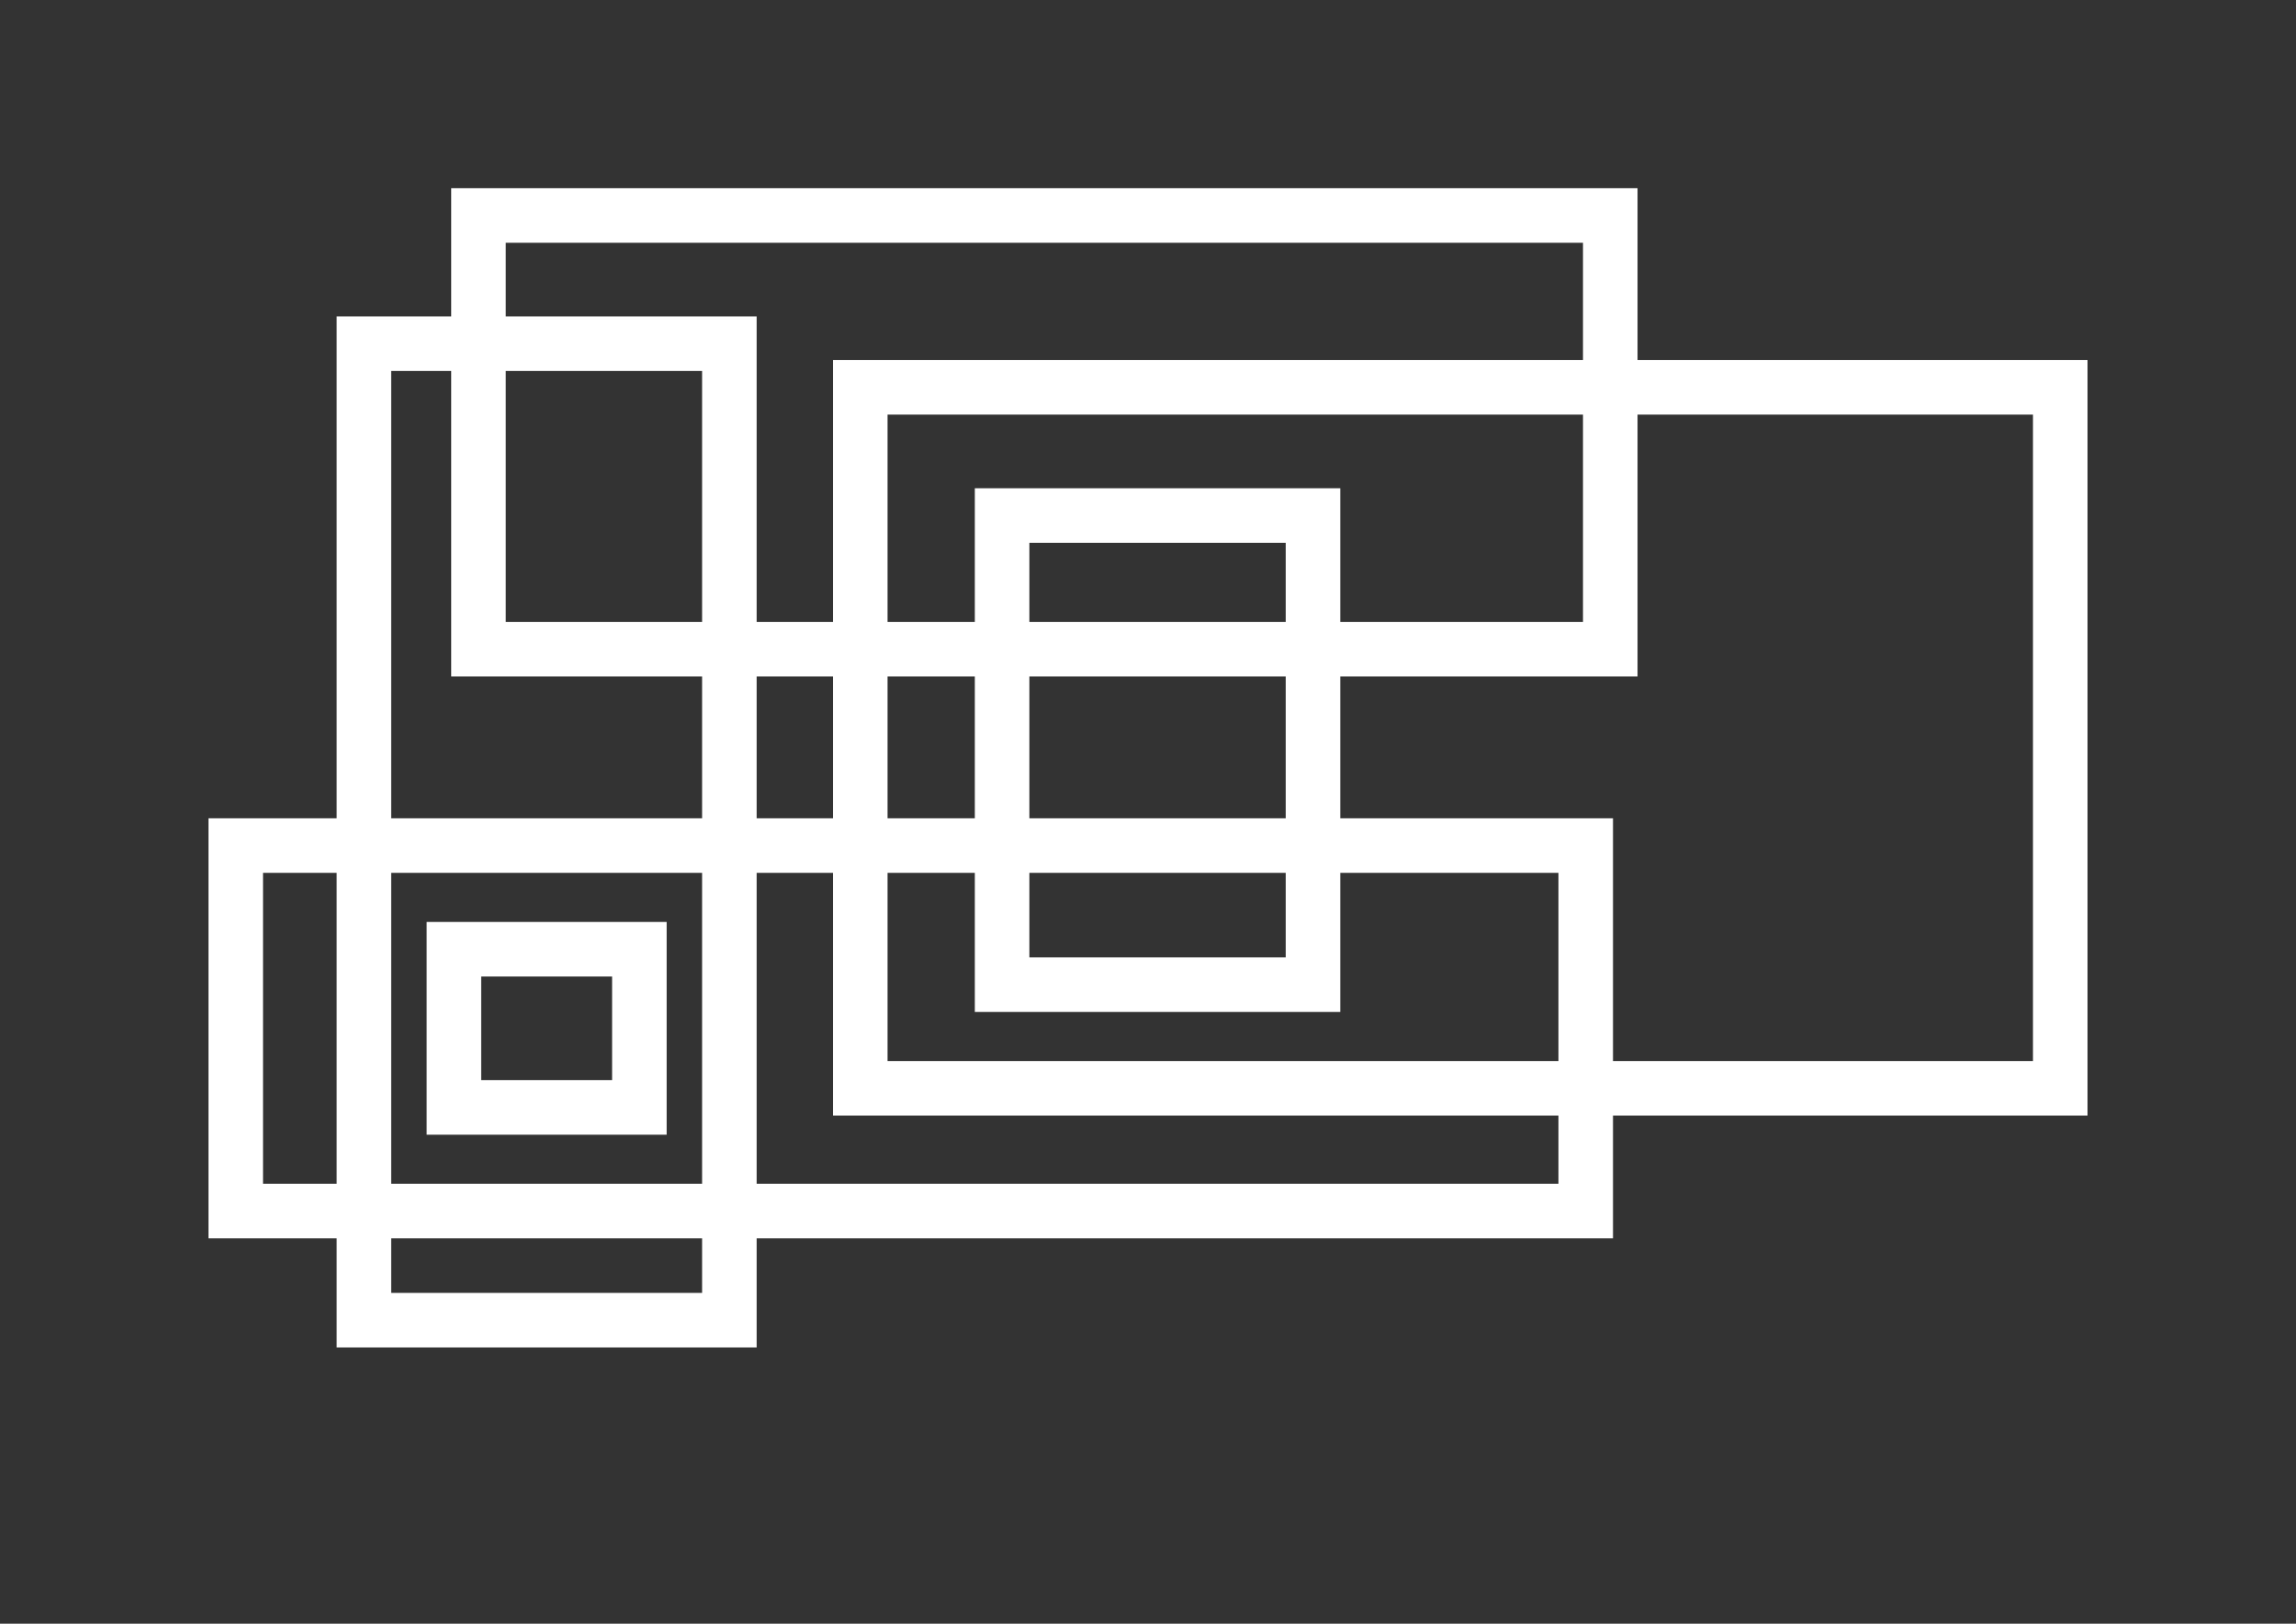
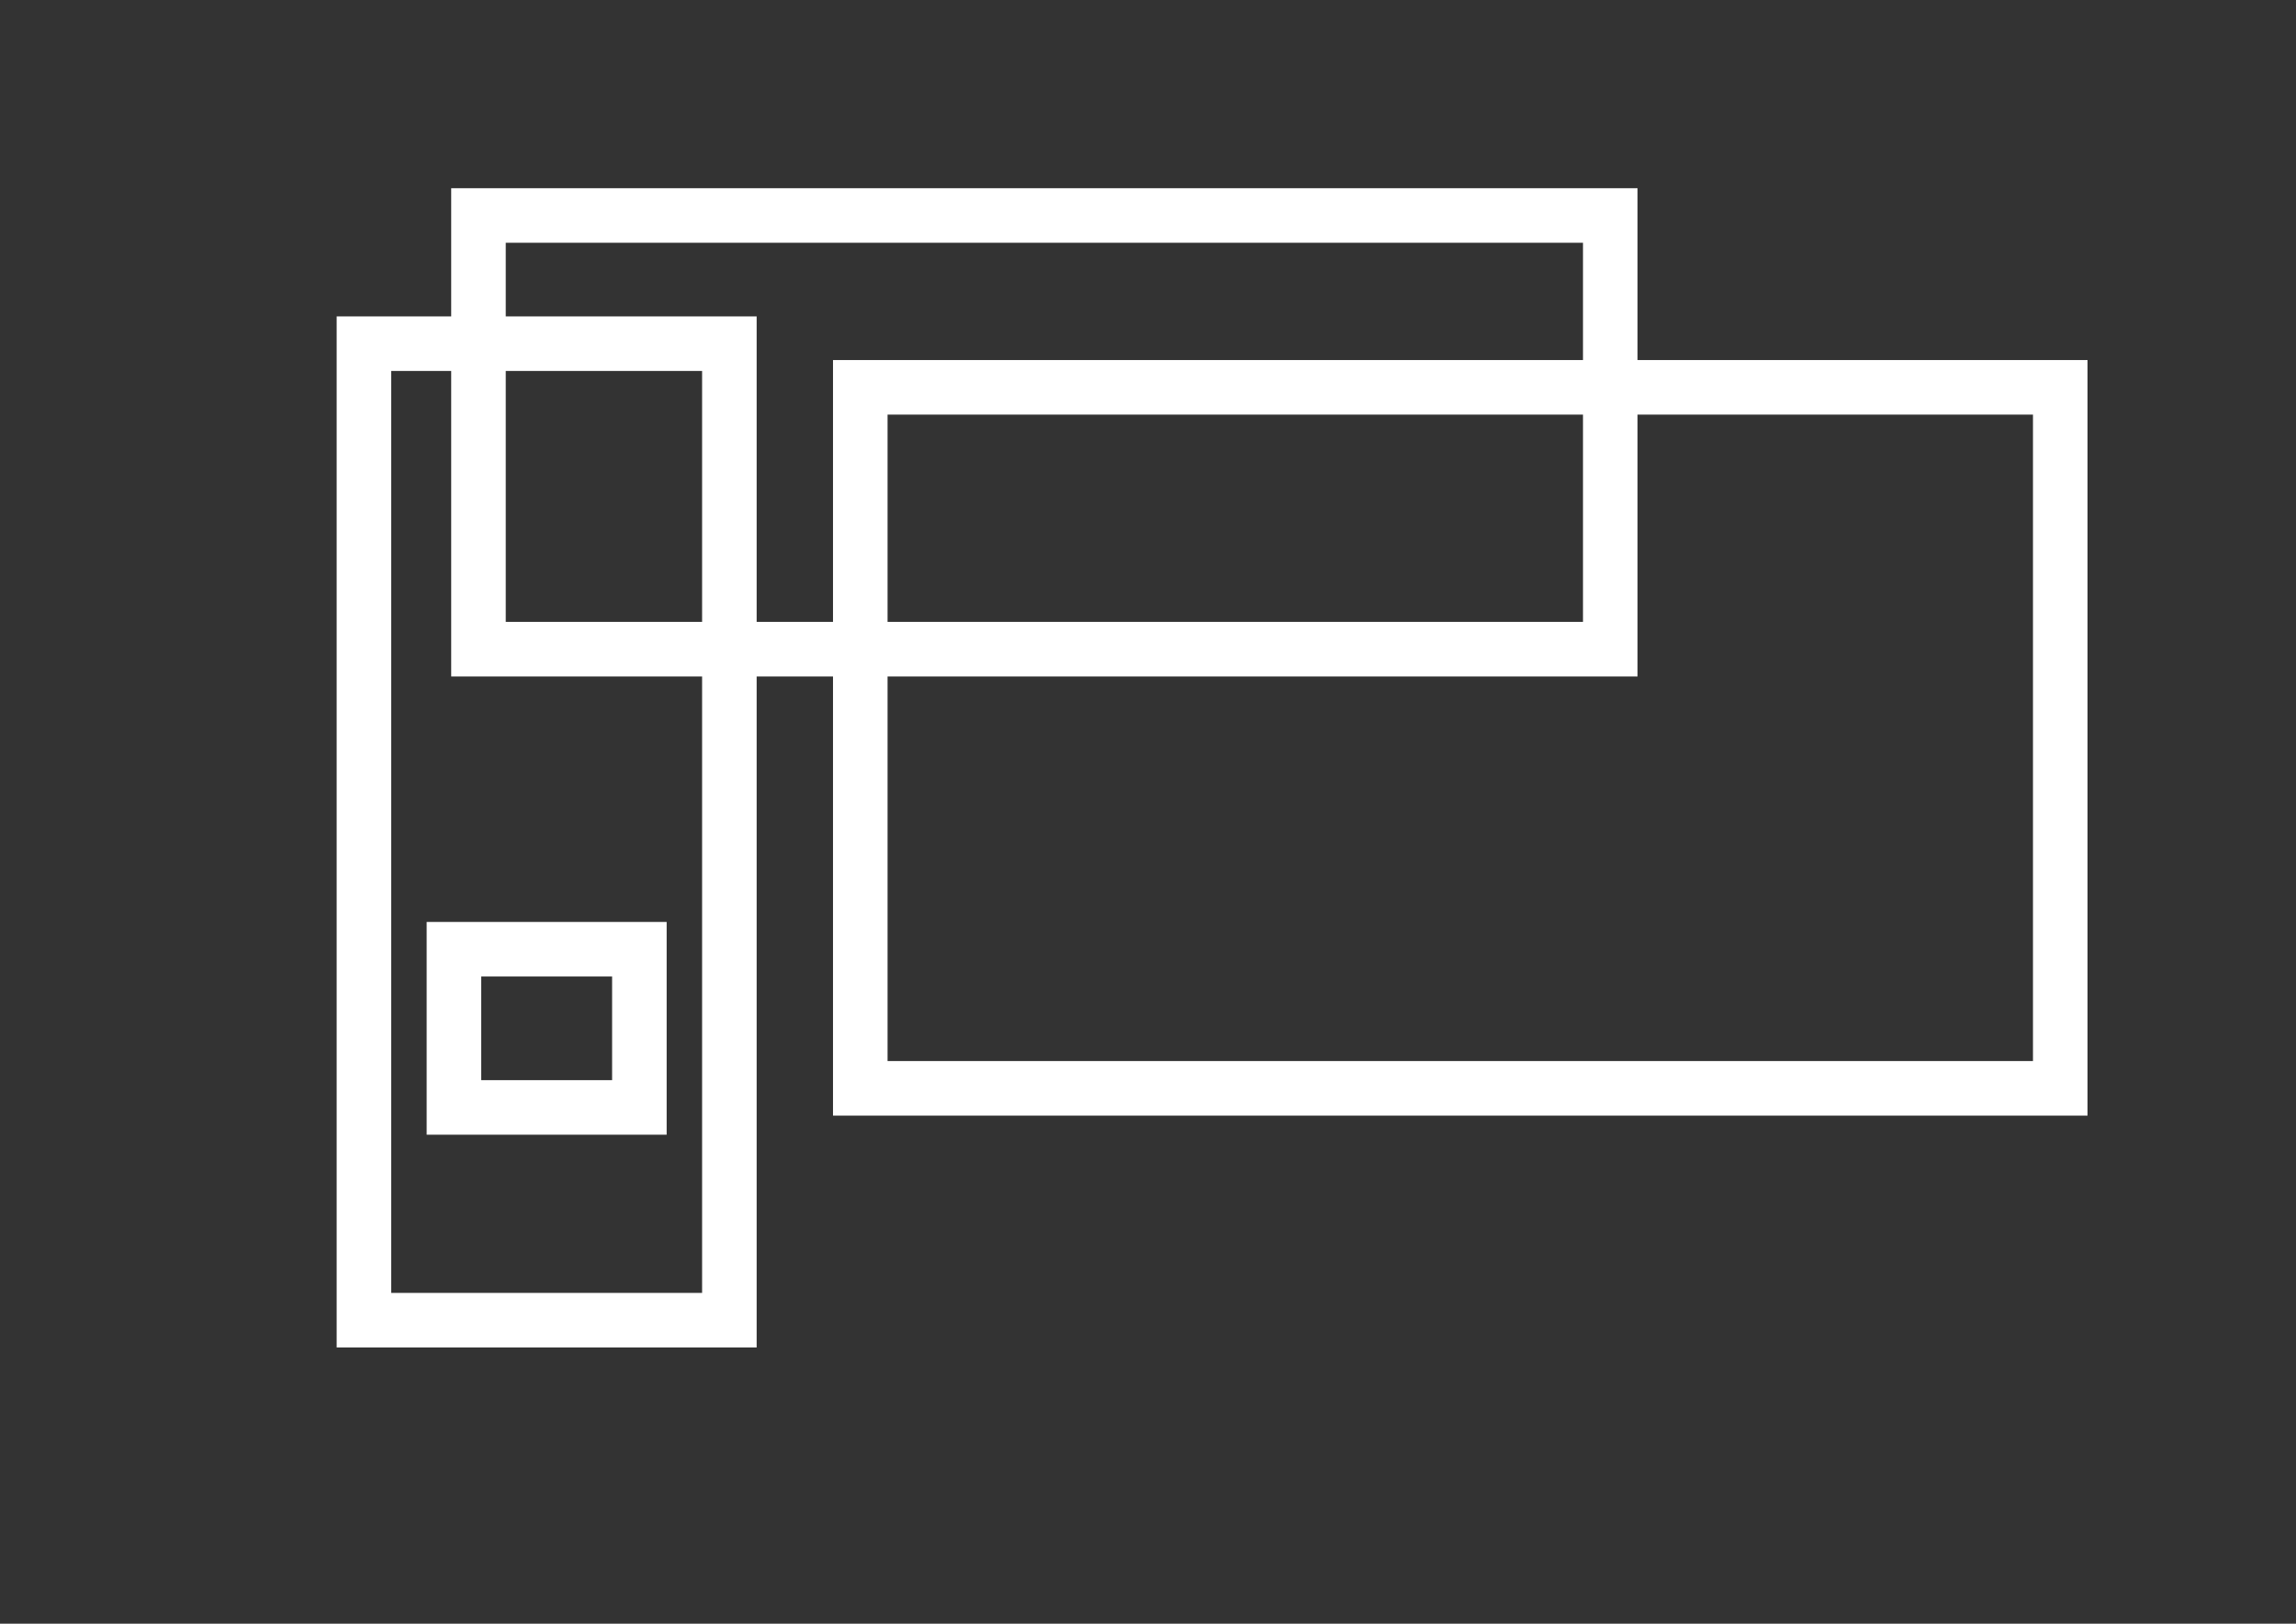
<svg xmlns="http://www.w3.org/2000/svg" version="1.1" x="0px" y="0px" width="841.89px" height="595.28px" viewBox="0 0 841.89 595.28" enable-background="new 0 0 841.89 595.28" xml:space="preserve">
  <rect x="0" y="0" width="841.89" height="595.28" fill="#333333" stroke="none" />
  <g id="Layer_1">
    <rect x="133.445" y="126" fill="none" stroke="#ffffff" stroke-width="20" stroke-miterlimit="10" width="134" height="358" />
-     <rect x="86.445" y="310" fill="none" stroke="#ffffff" stroke-width="20" stroke-miterlimit="10" width="495" height="134" />
-     <rect x="367.445" y="189" fill="none" stroke="#ffffff" stroke-width="20" stroke-miterlimit="10" width="114" height="172" />
    <rect x="175.445" y="79" fill="none" stroke="#ffffff" stroke-width="20" stroke-miterlimit="10" width="415" height="159" />
    <rect x="315.445" y="142" fill="none" stroke="#ffffff" stroke-width="20" stroke-miterlimit="10" width="440" height="257" />
    <rect x="166.445" y="348" fill="none" stroke="#ffffff" stroke-width="20" stroke-miterlimit="10" width="68" height="58" />
  </g>
  <g id="Layer_2" display="none">
    <rect x="133.445" y="126" display="inline" fill="#00A14B" width="134" height="358" />
-     <rect x="86.445" y="310" display="inline" fill="#27AAE1" width="495" height="134" />
    <rect x="175.445" y="79" display="inline" fill="#21409A" width="415" height="159" />
-     <rect x="315.445" y="142" display="inline" fill="#ED1C24" width="440" height="257" />
    <rect x="166.445" y="348" display="inline" fill="#FFDE17" width="68" height="58" />
    <rect x="367.445" y="189" display="inline" fill="#603913" width="114" height="172" />
  </g>
</svg>